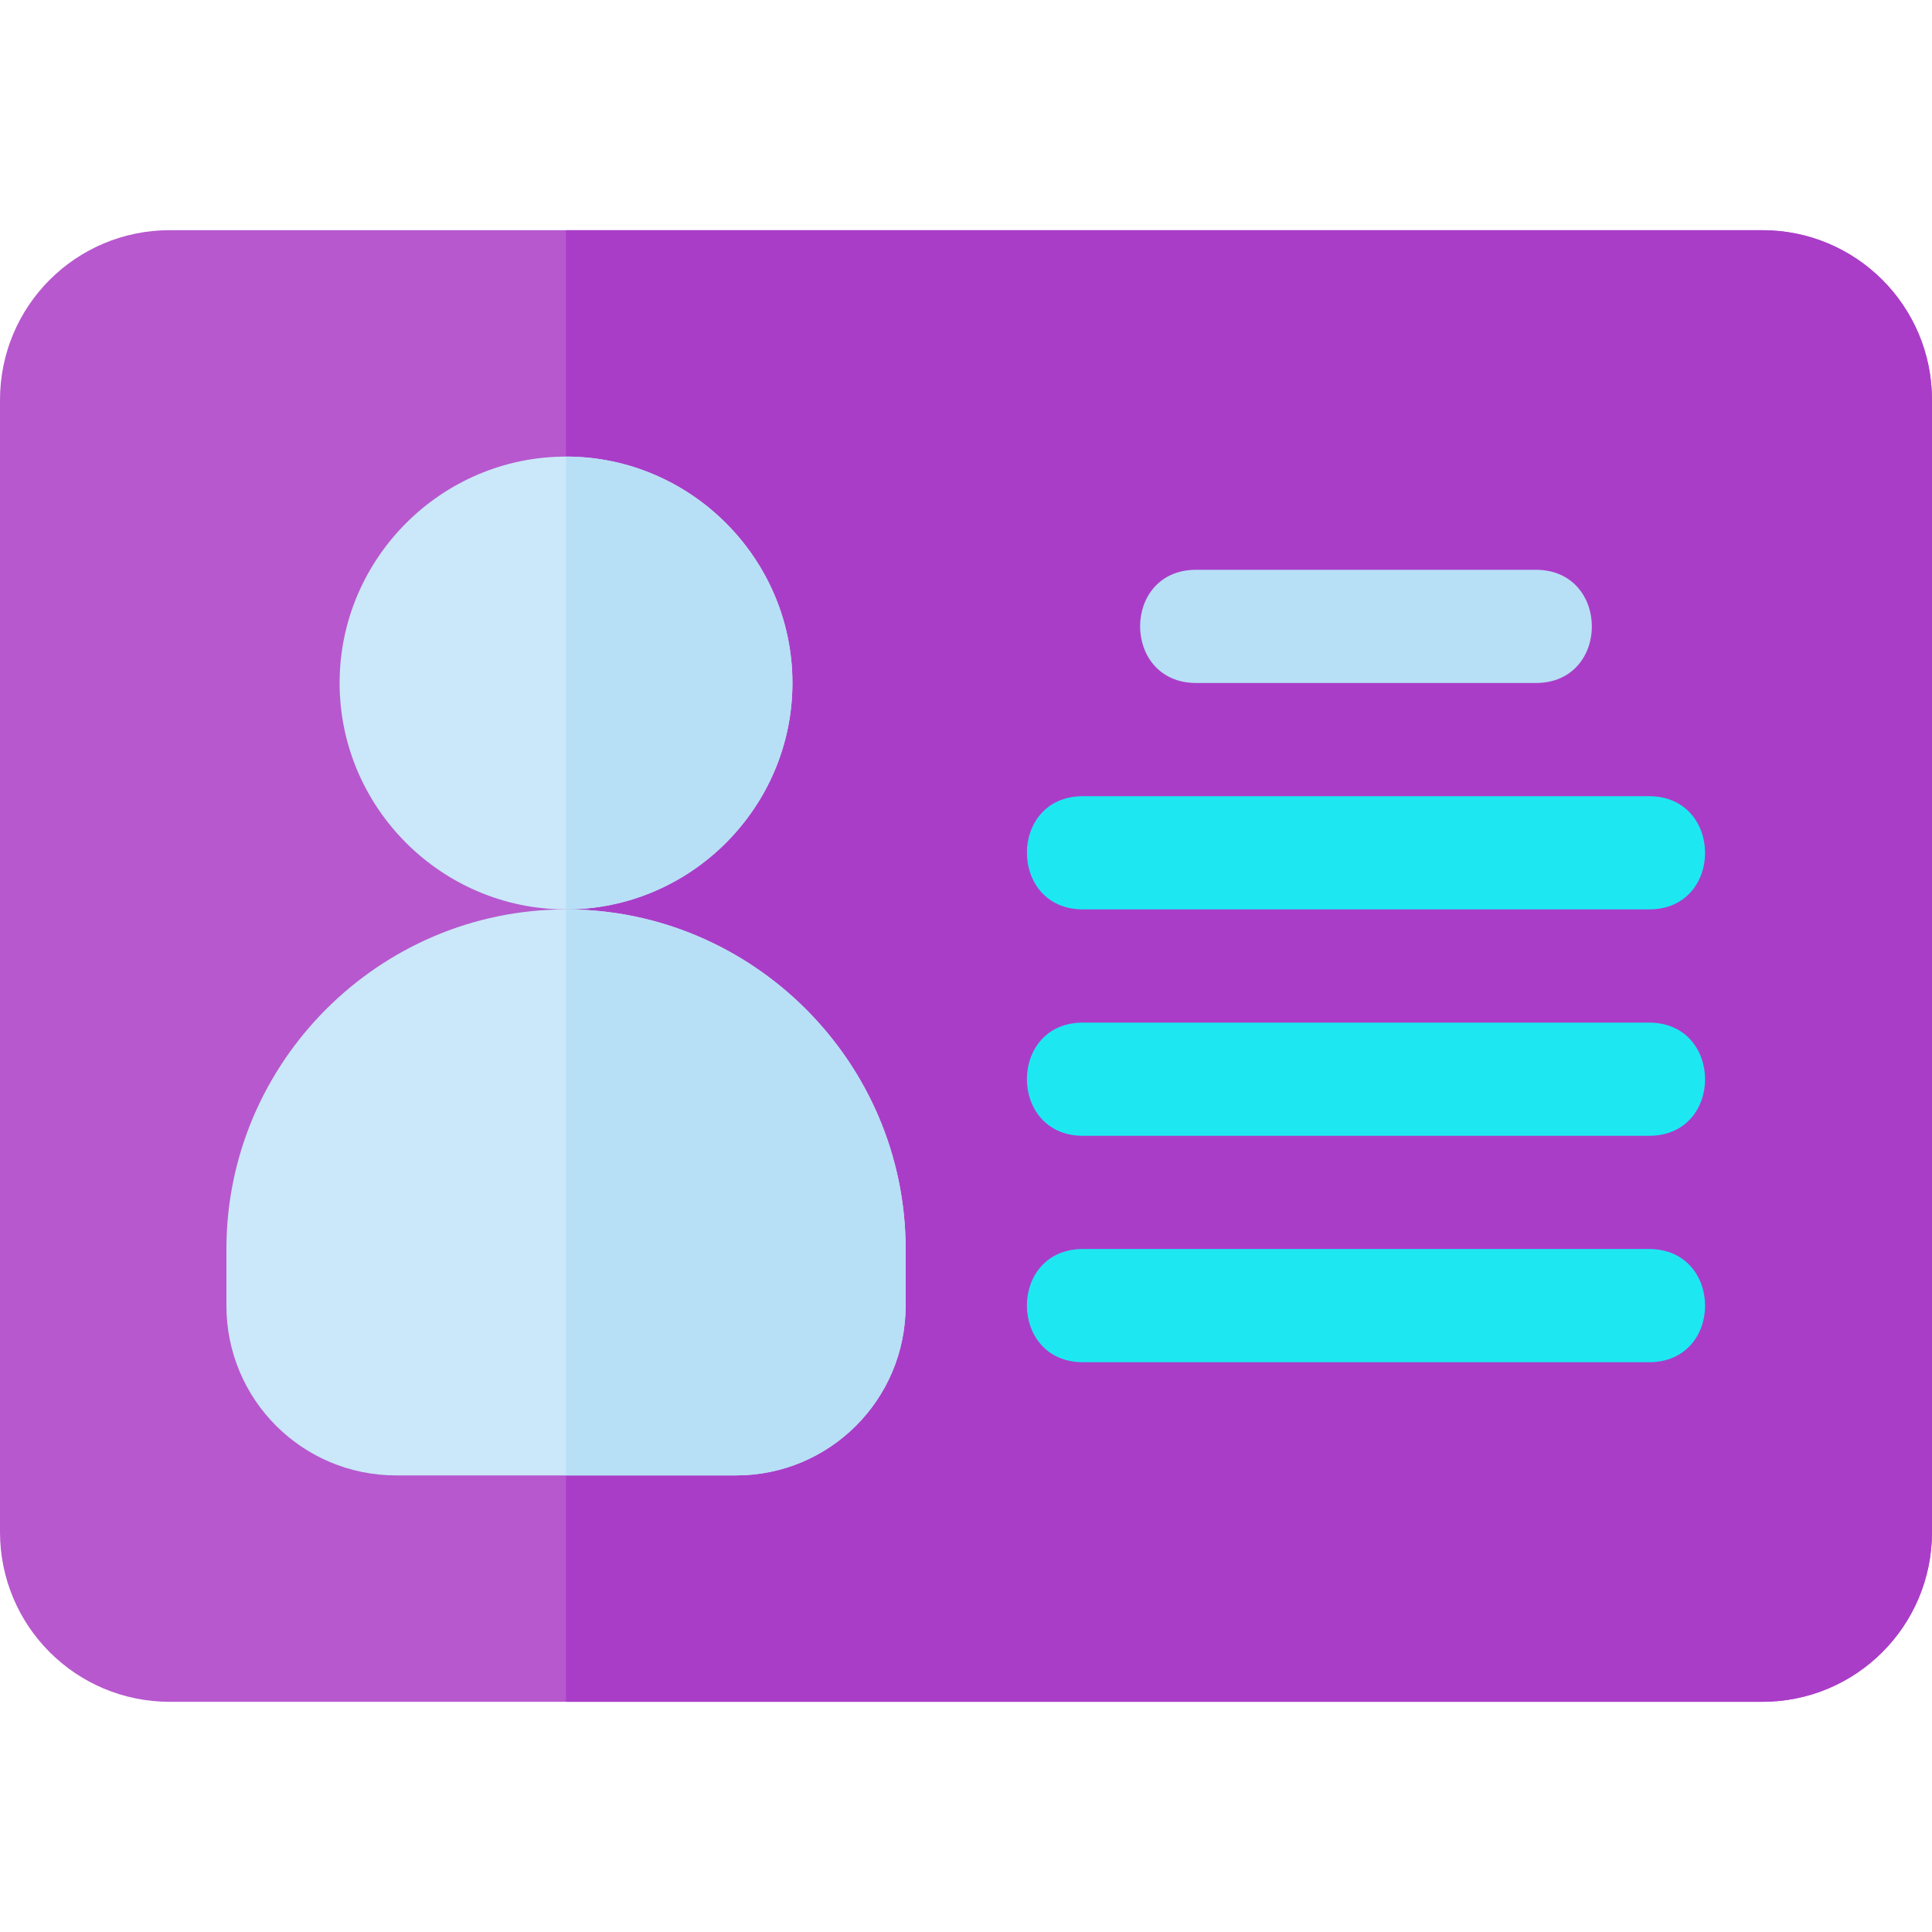
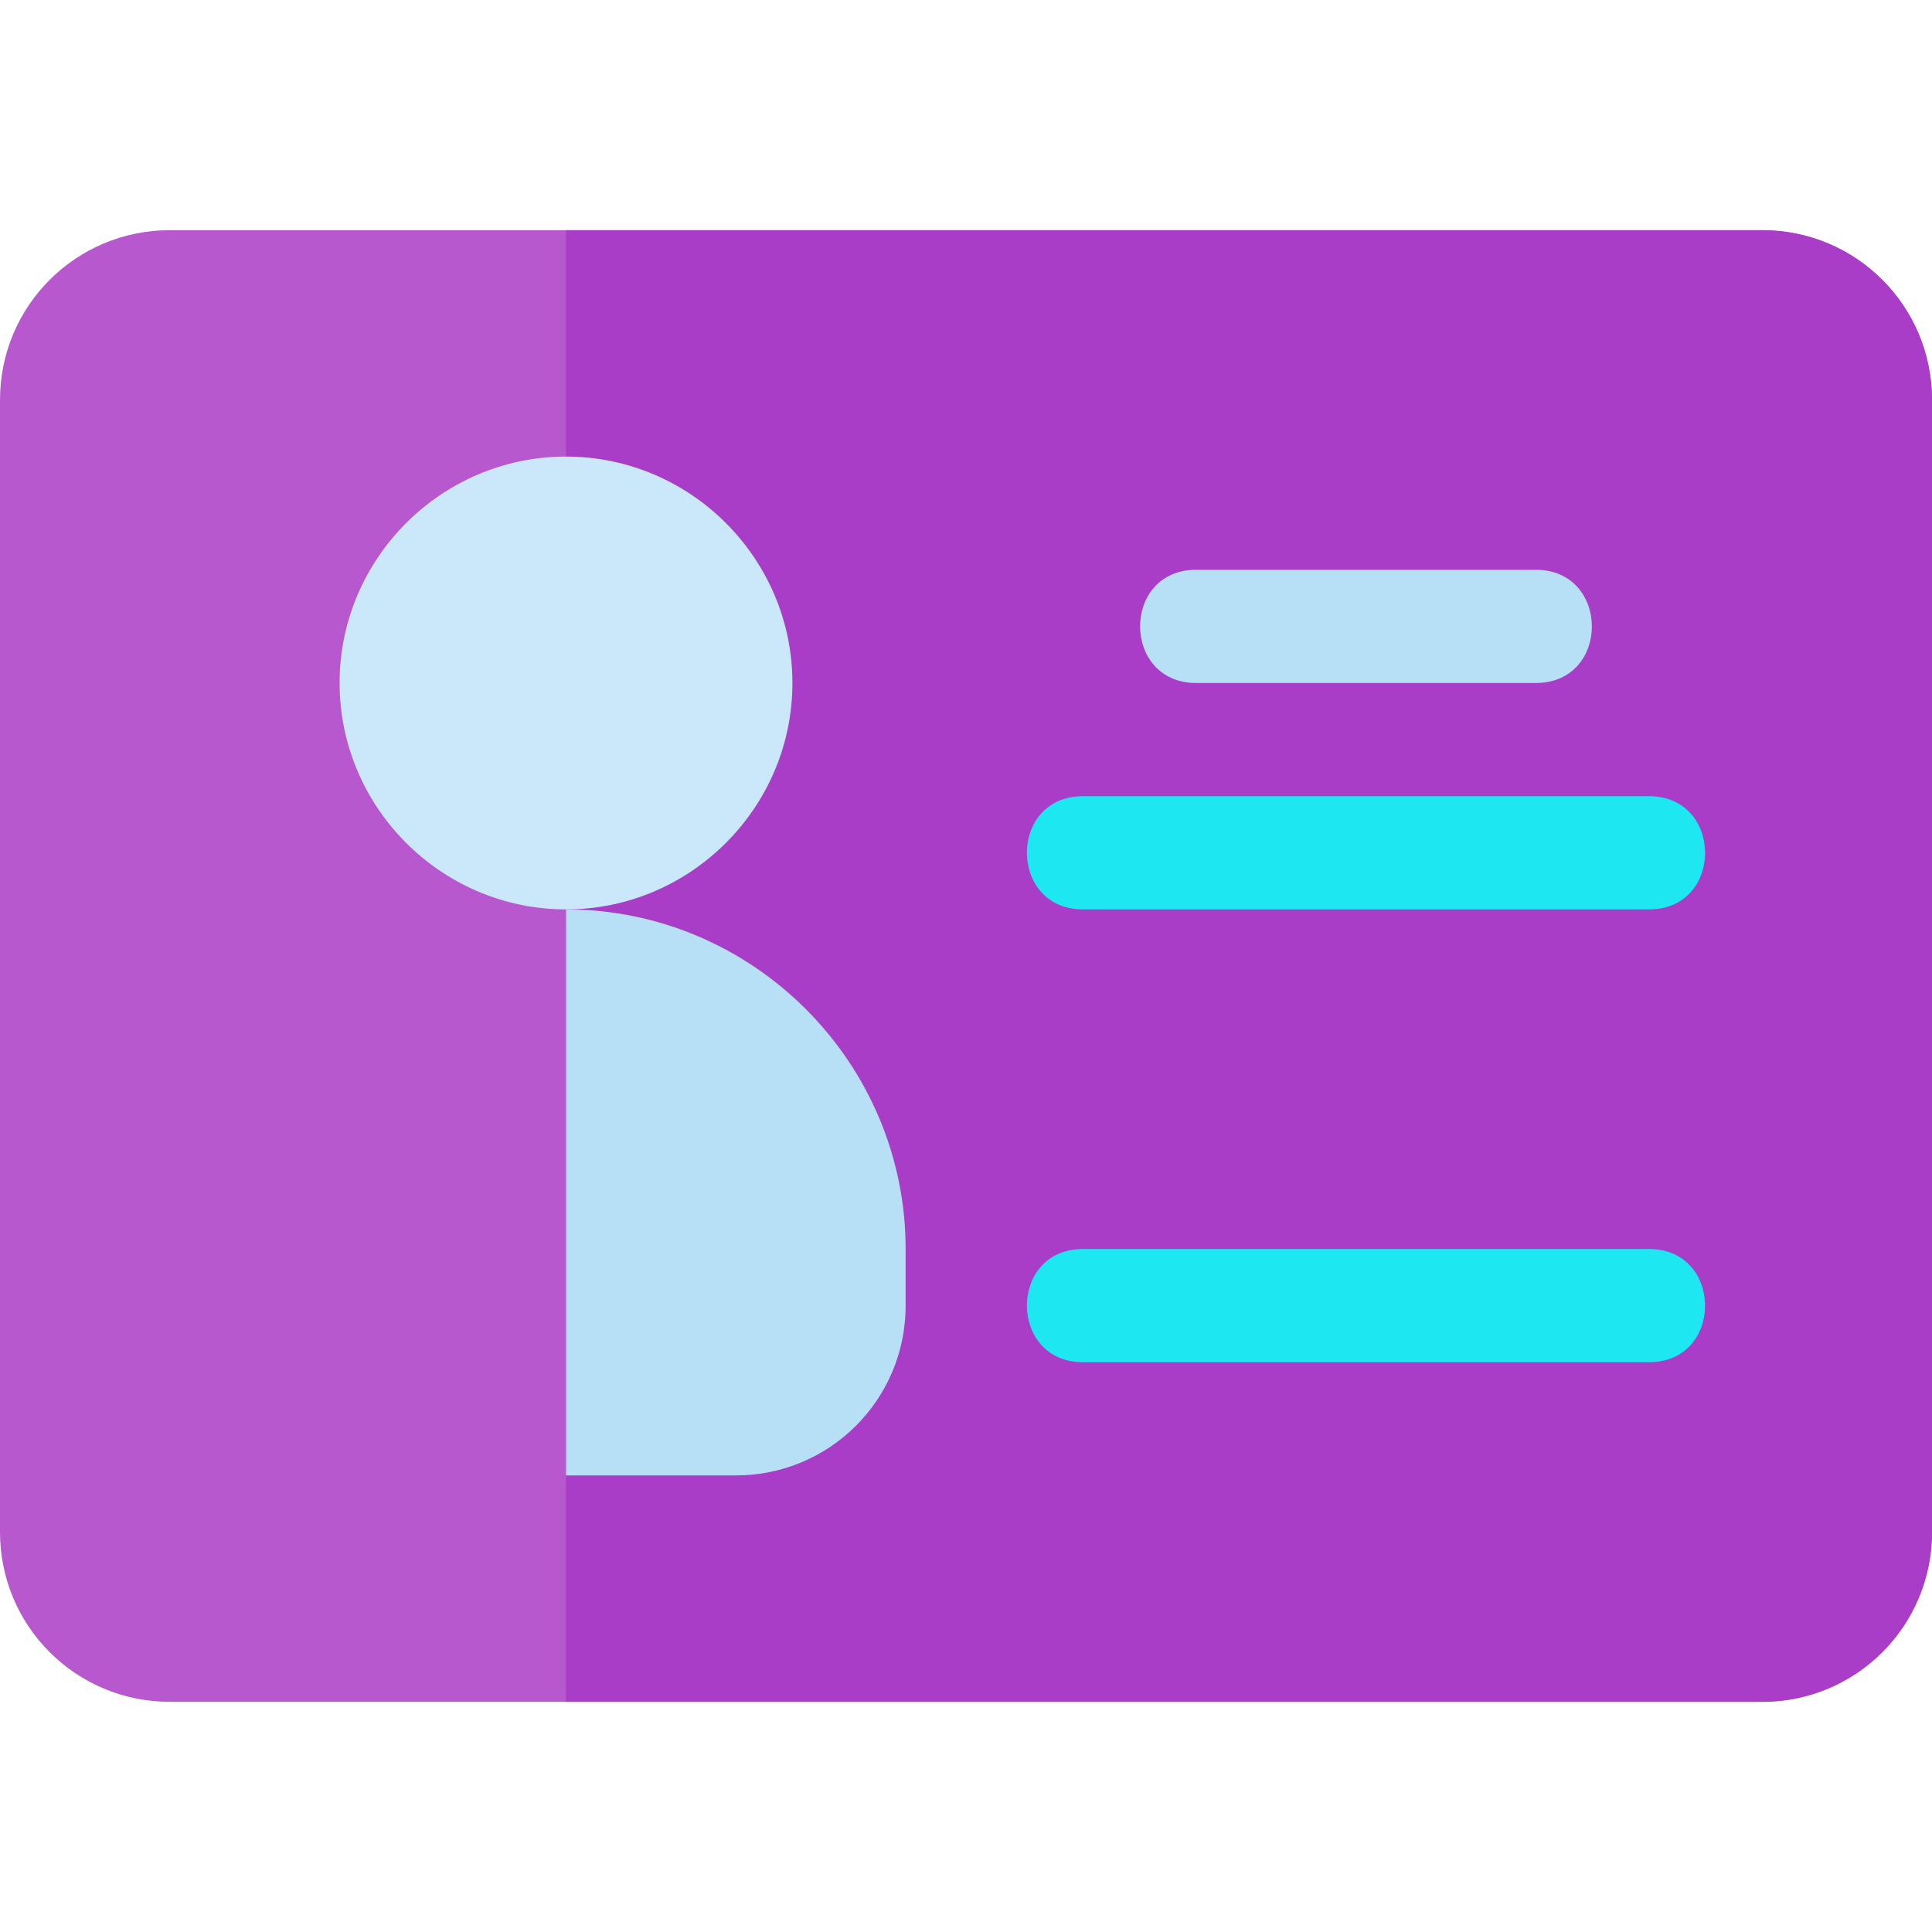
<svg xmlns="http://www.w3.org/2000/svg" version="1.1" id="Capa_1" x="0px" y="0px" viewBox="0 0 512 512" style="enable-background:new 0 0 512 512;" xml:space="preserve">
  <path style="fill:#B758CE;" d="M467,61H45C20.098,61,0,81.099,0,106v300c0,24.901,20.098,45,45,45h422c24.902,0,45-20.099,45-45V106  C512,81.099,491.902,61,467,61z" />
  <path style="fill:#AA3DC8;" d="M512,106v300c0,24.901-20.098,45-45,45H150V61h317C491.902,61,512,81.099,512,106z" />
  <g>
-     <path style="fill:#CAE8F9;" d="M150,241c-49.501,0-90,40.499-90,90v15c0,24.901,20.098,45,45,45h90c24.902,0,45-20.099,45-45v-15   C240,281.499,199.501,241,150,241z" />
    <path style="fill:#CAE8F9;" d="M150,121c-32.999,0-60,27.001-60,60s27.001,60,60,60s60-27.001,60-60S182.999,121,150,121z" />
  </g>
  <g>
    <path style="fill:#1DE8F1;" d="M437,361H287c-19.773,0-19.854-30,0-30h150C456.773,331,456.854,361,437,361z" />
-     <path style="fill:#1DE8F1;" d="M437,301H287c-19.773,0-19.854-30,0-30h150C456.773,271,456.854,301,437,301z" />
    <path style="fill:#1DE8F1;" d="M437,241H287c-19.773,0-19.854-30,0-30h150C456.773,211,456.854,241,437,241z" />
  </g>
  <g>
    <path style="fill:#B7E0F6;" d="M407,181h-90c-19.773,0-19.854-30,0-30h90C426.773,151,426.854,181,407,181z" />
-     <path style="fill:#B7E0F6;" d="M150,241V121c32.999,0,60,27.001,60,60S182.999,241,150,241z" />
    <path style="fill:#B7E0F6;" d="M240,331v15c0,24.901-20.098,45-45,45h-45V241C199.501,241,240,281.499,240,331z" />
  </g>
  <g>
</g>
  <g>
</g>
  <g>
</g>
  <g>
</g>
  <g>
</g>
  <g>
</g>
  <g>
</g>
  <g>
</g>
  <g>
</g>
  <g>
</g>
  <g>
</g>
  <g>
</g>
  <g>
</g>
  <g>
</g>
  <g>
</g>
</svg>